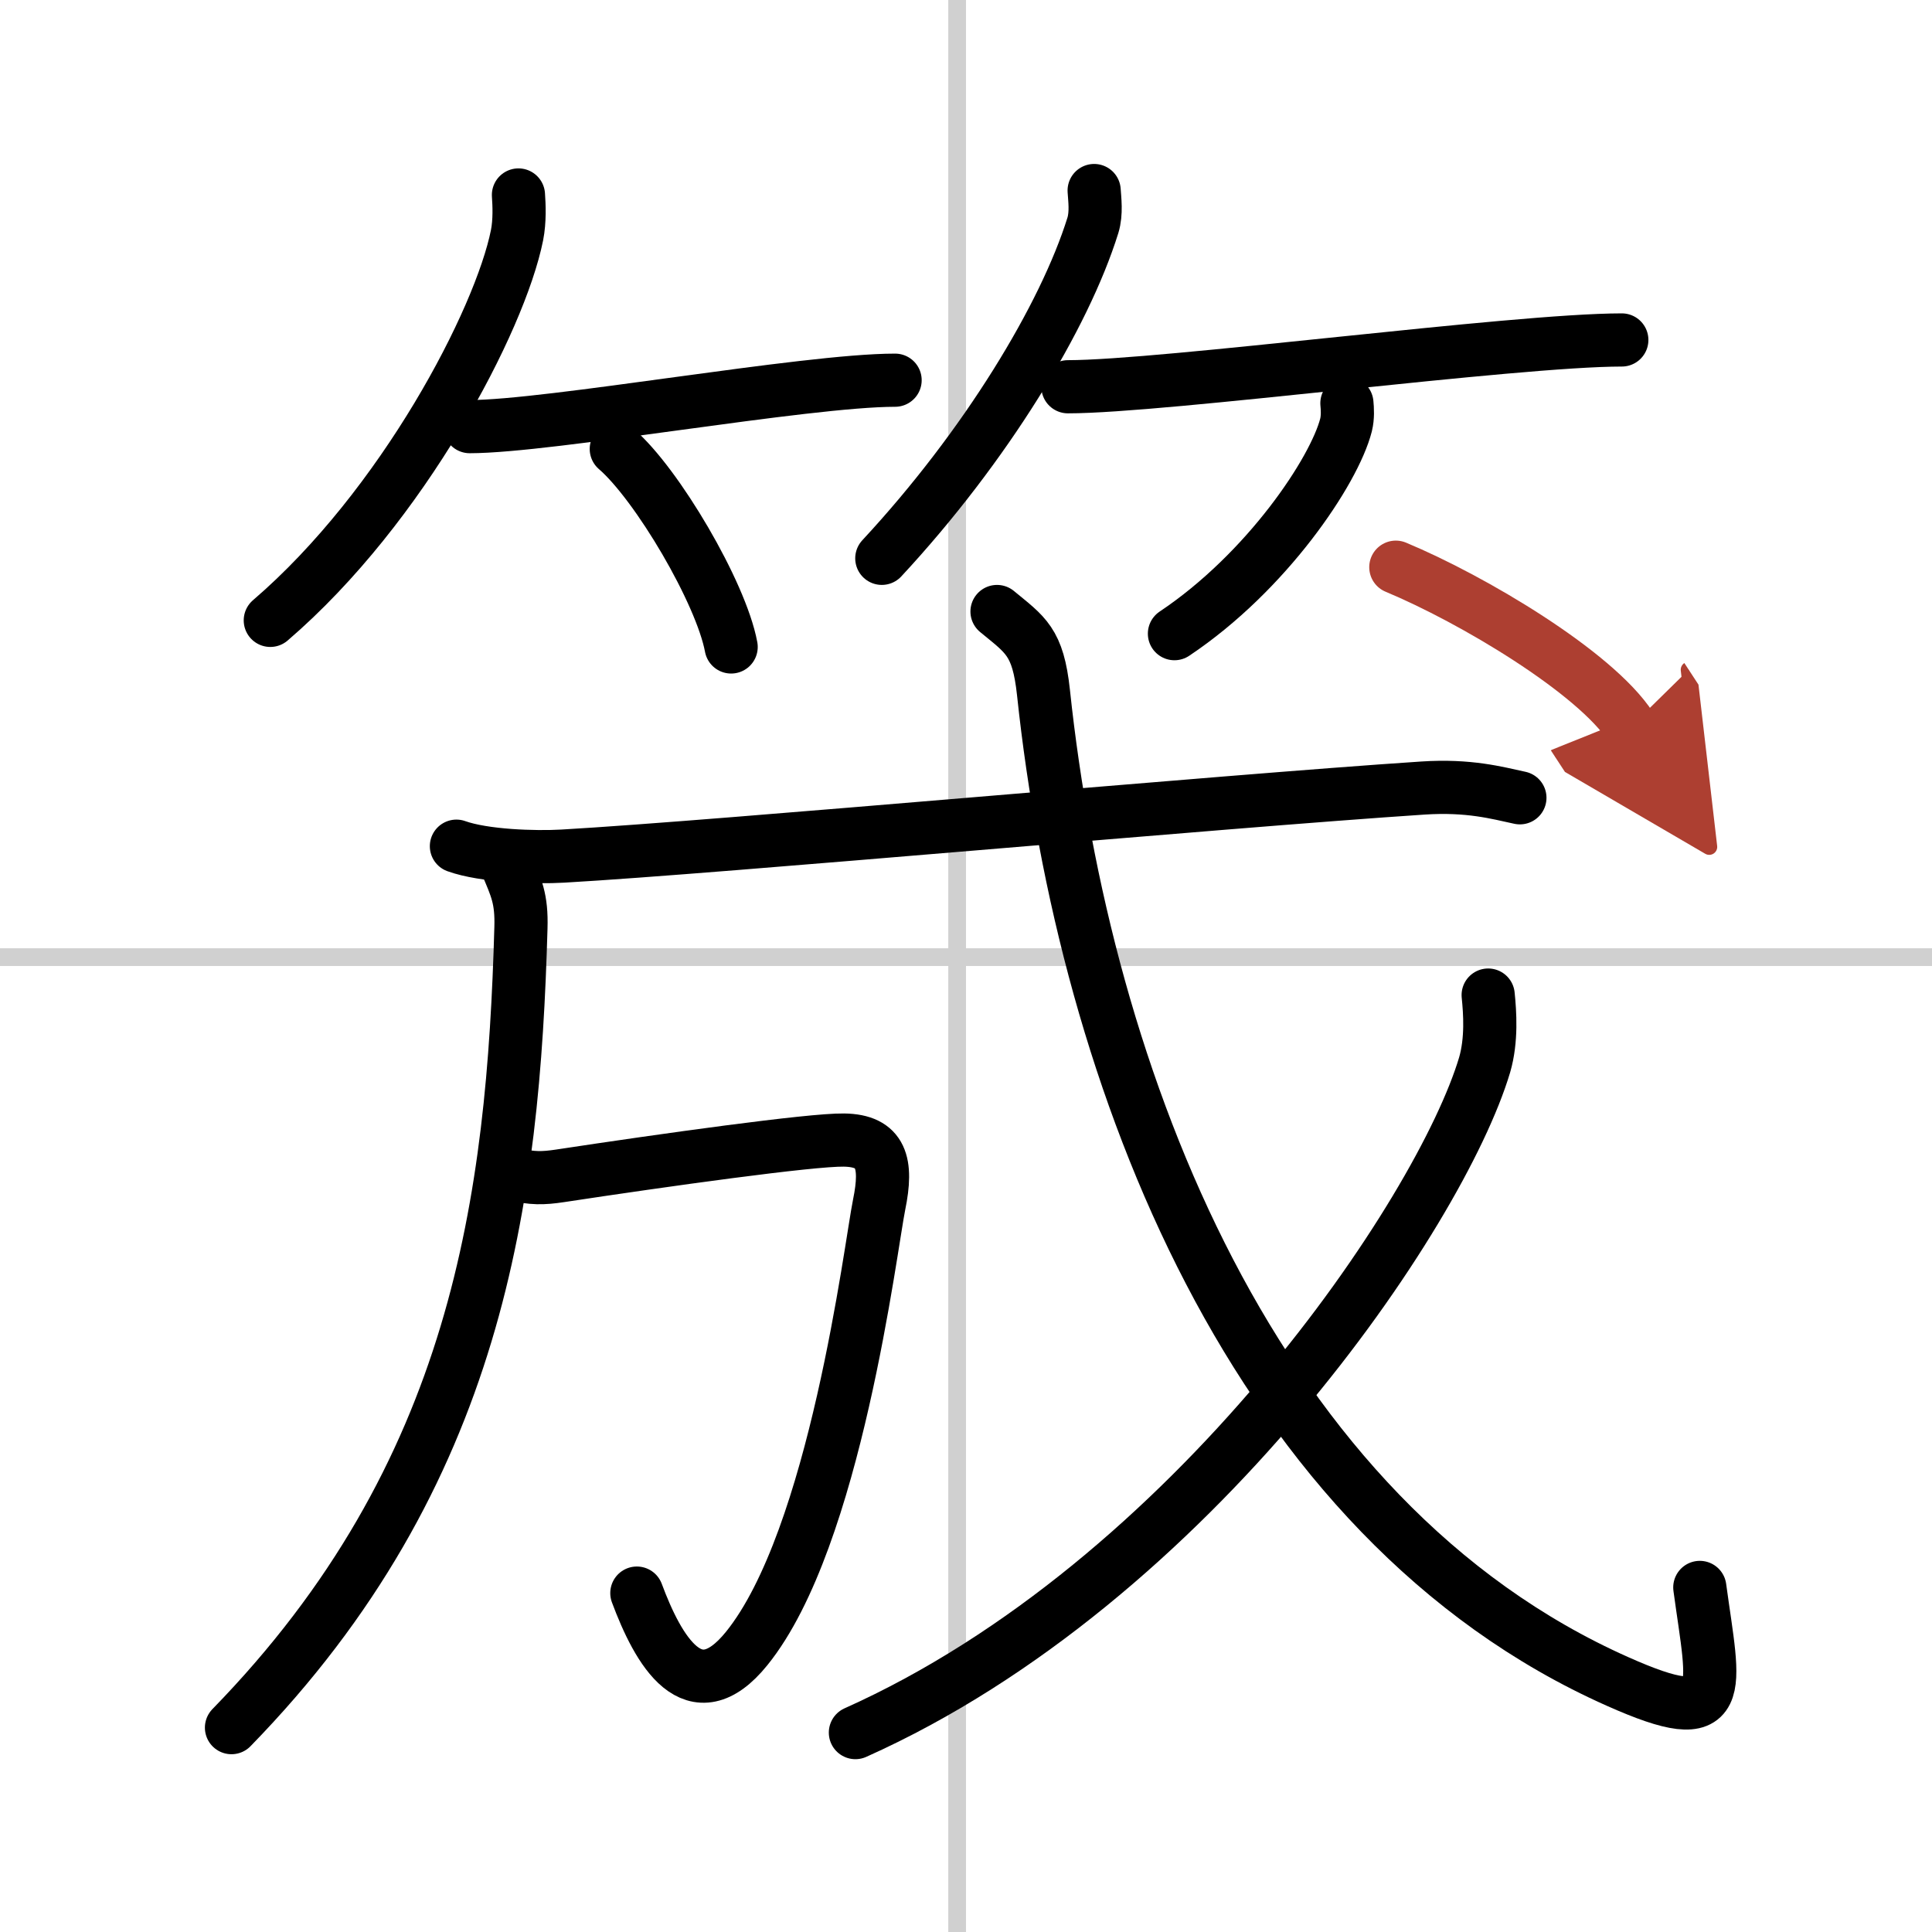
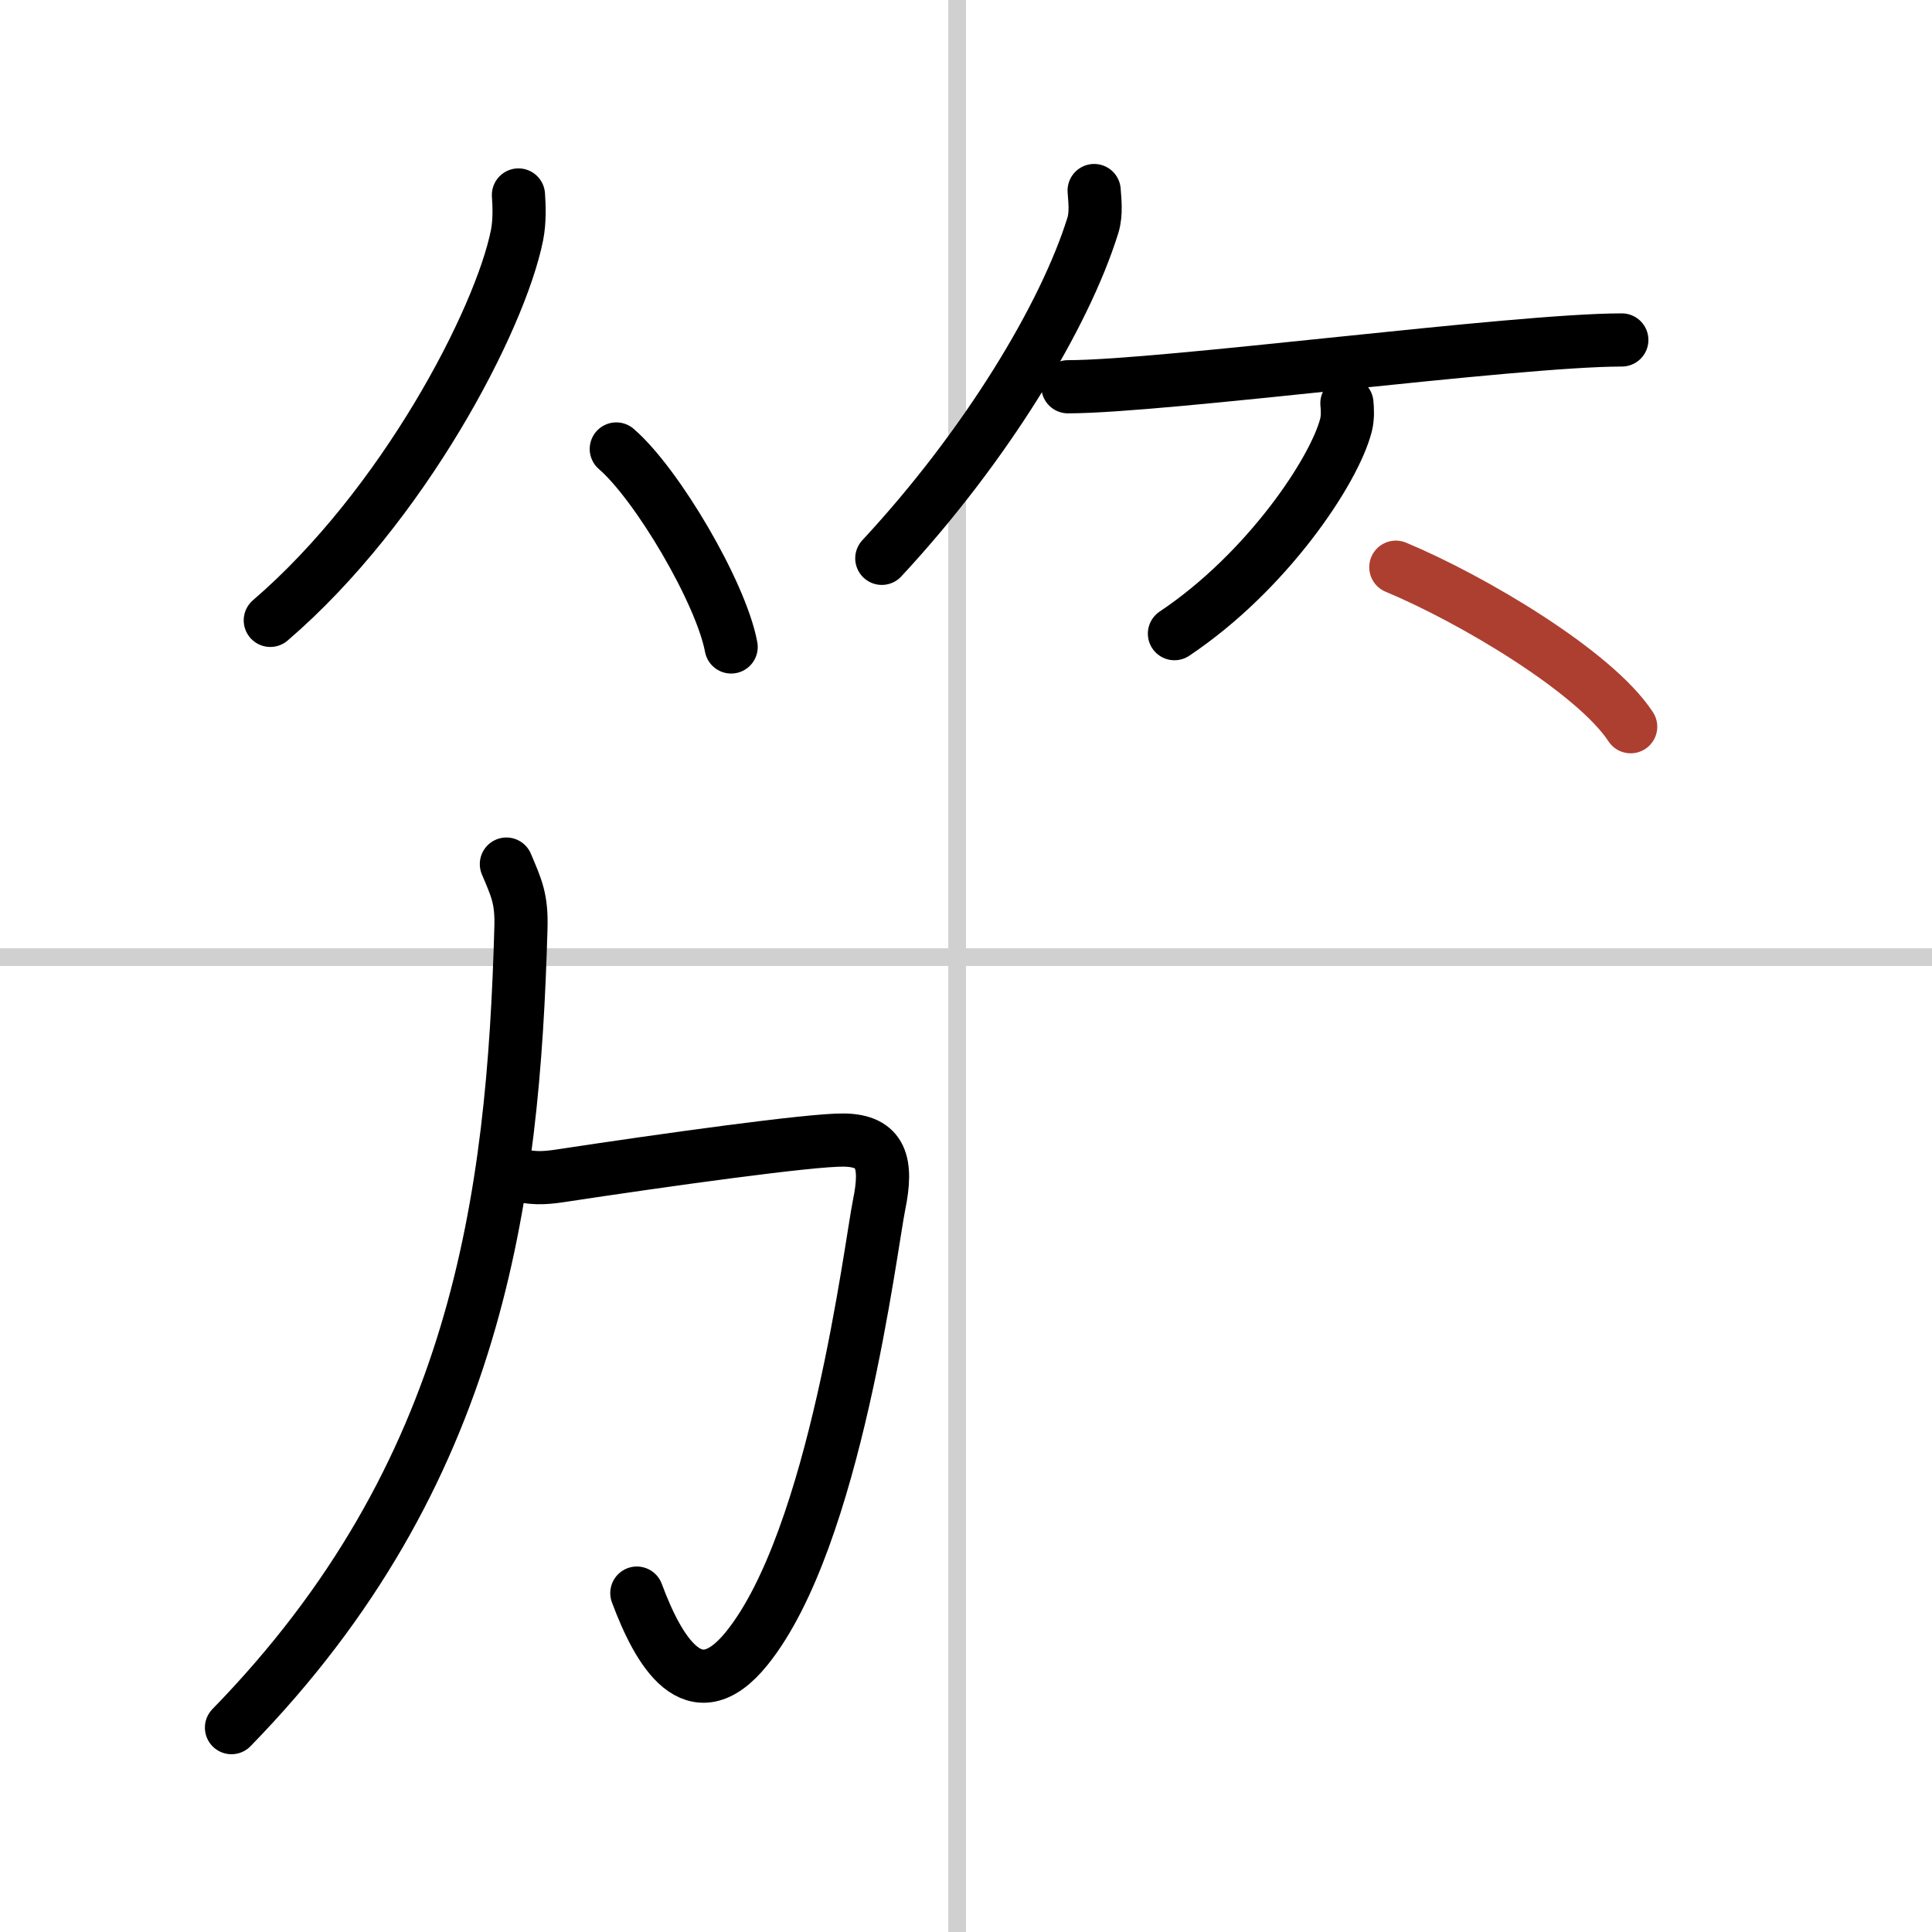
<svg xmlns="http://www.w3.org/2000/svg" width="400" height="400" viewBox="0 0 109 109">
  <defs>
    <marker id="a" markerWidth="4" orient="auto" refX="1" refY="5" viewBox="0 0 10 10">
-       <polyline points="0 0 10 5 0 10 1 5" fill="#ad3f31" stroke="#ad3f31" />
-     </marker>
+       </marker>
  </defs>
  <g fill="none" stroke="#000" stroke-linecap="round" stroke-linejoin="round" stroke-width="3">
    <rect width="100%" height="100%" fill="#fff" stroke="#fff" />
    <line x1="54" x2="54" y2="109" stroke="#d0d0d0" stroke-width="1" />
    <line x2="109" y1="54" y2="54" stroke="#d0d0d0" stroke-width="1" />
    <path d="m29.25 11c0.04 0.56 0.08 1.46-0.08 2.27-0.96 4.79-6.43 15.3-13.92 21.73" />
-     <path d="m26.5 24.07c4.5 0 18.95-2.62 24-2.62" />
    <path d="m34.77 25.33c2.29 1.97 5.91 8.1 6.48 11.17" />
    <path d="m61.73 10.75c0.03 0.49 0.14 1.27-0.07 1.96-1.6 5.14-6.04 12.47-11.91 18.79" />
    <path d="m60.25 21.82c5.4 0 25.19-2.64 31.25-2.64" />
    <path d="m75.99 22.75c0.03 0.31 0.06 0.79-0.05 1.23-0.66 2.59-4.47 8.29-9.68 11.77" />
    <path d="m28.57 48.75c0.56 1.33 0.87 1.94 0.82 3.6-0.43 15.26-2.4 30.83-16.33 45.12" />
-     <path d="m25.75 47.74c1.56 0.56 4.43 0.65 6 0.56 8.94-0.51 37.01-3.08 48.53-3.84 2.6-0.17 4.17 0.27 5.47 0.55" />
    <path d="m29.01 66.24c0.99 0.26 1.65 0.24 2.58 0.1 5.93-0.9 14.18-2.05 16.02-2.02 2.13 0.03 2.47 1.3 1.99 3.64-0.48 2.35-2.46 18.84-7.47 25.04-2.99 3.7-5 0.1-6.2-3.12" />
-     <path d="m56.25 34.5c1.61 1.33 2.31 1.69 2.62 4.56 2.32 21.88 11.88 46.69 32.4 55.81 6.33 2.82 5.43 0.57 4.63-5.31" />
-     <path d="m83.96 56.14c0.1 0.98 0.21 2.53-0.2 3.94-2.48 8.31-16.5 29.17-35.5 37.67" />
    <path d="m78.75 32c4.32 1.8 11.23 5.91 13.25 9" marker-end="url(#a)" stroke="#ad3f31" />
  </g>
</svg>